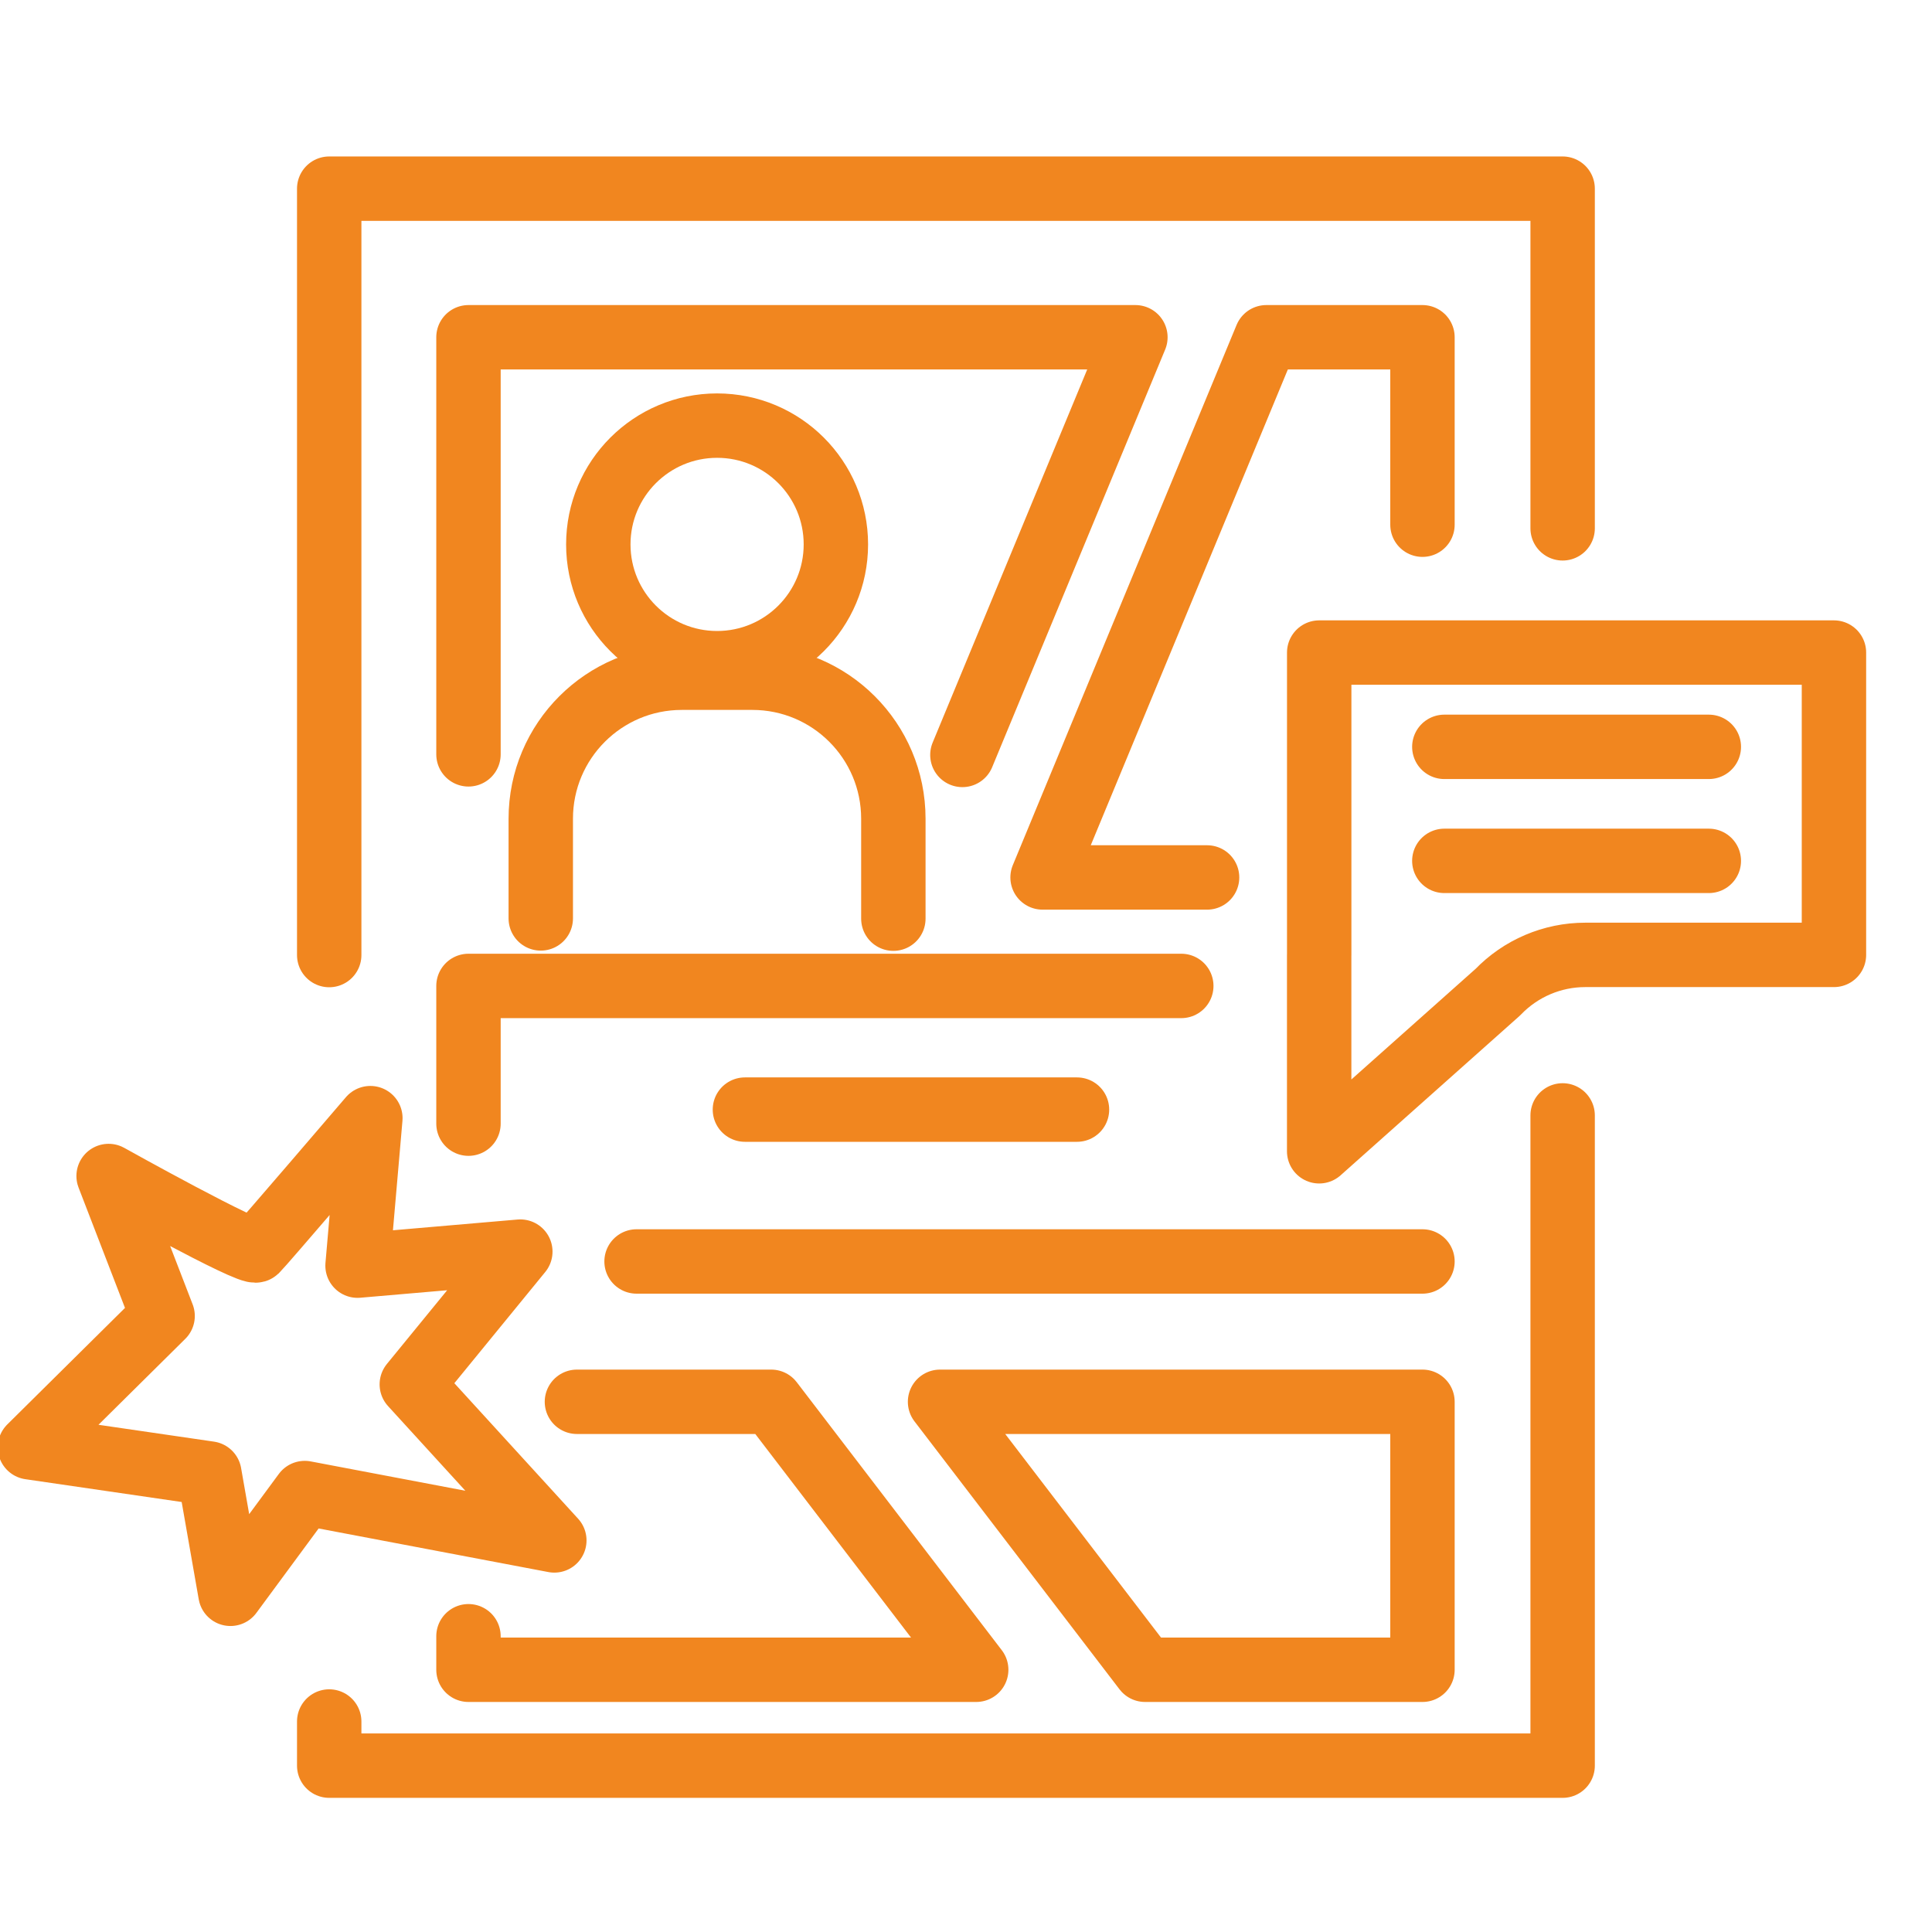
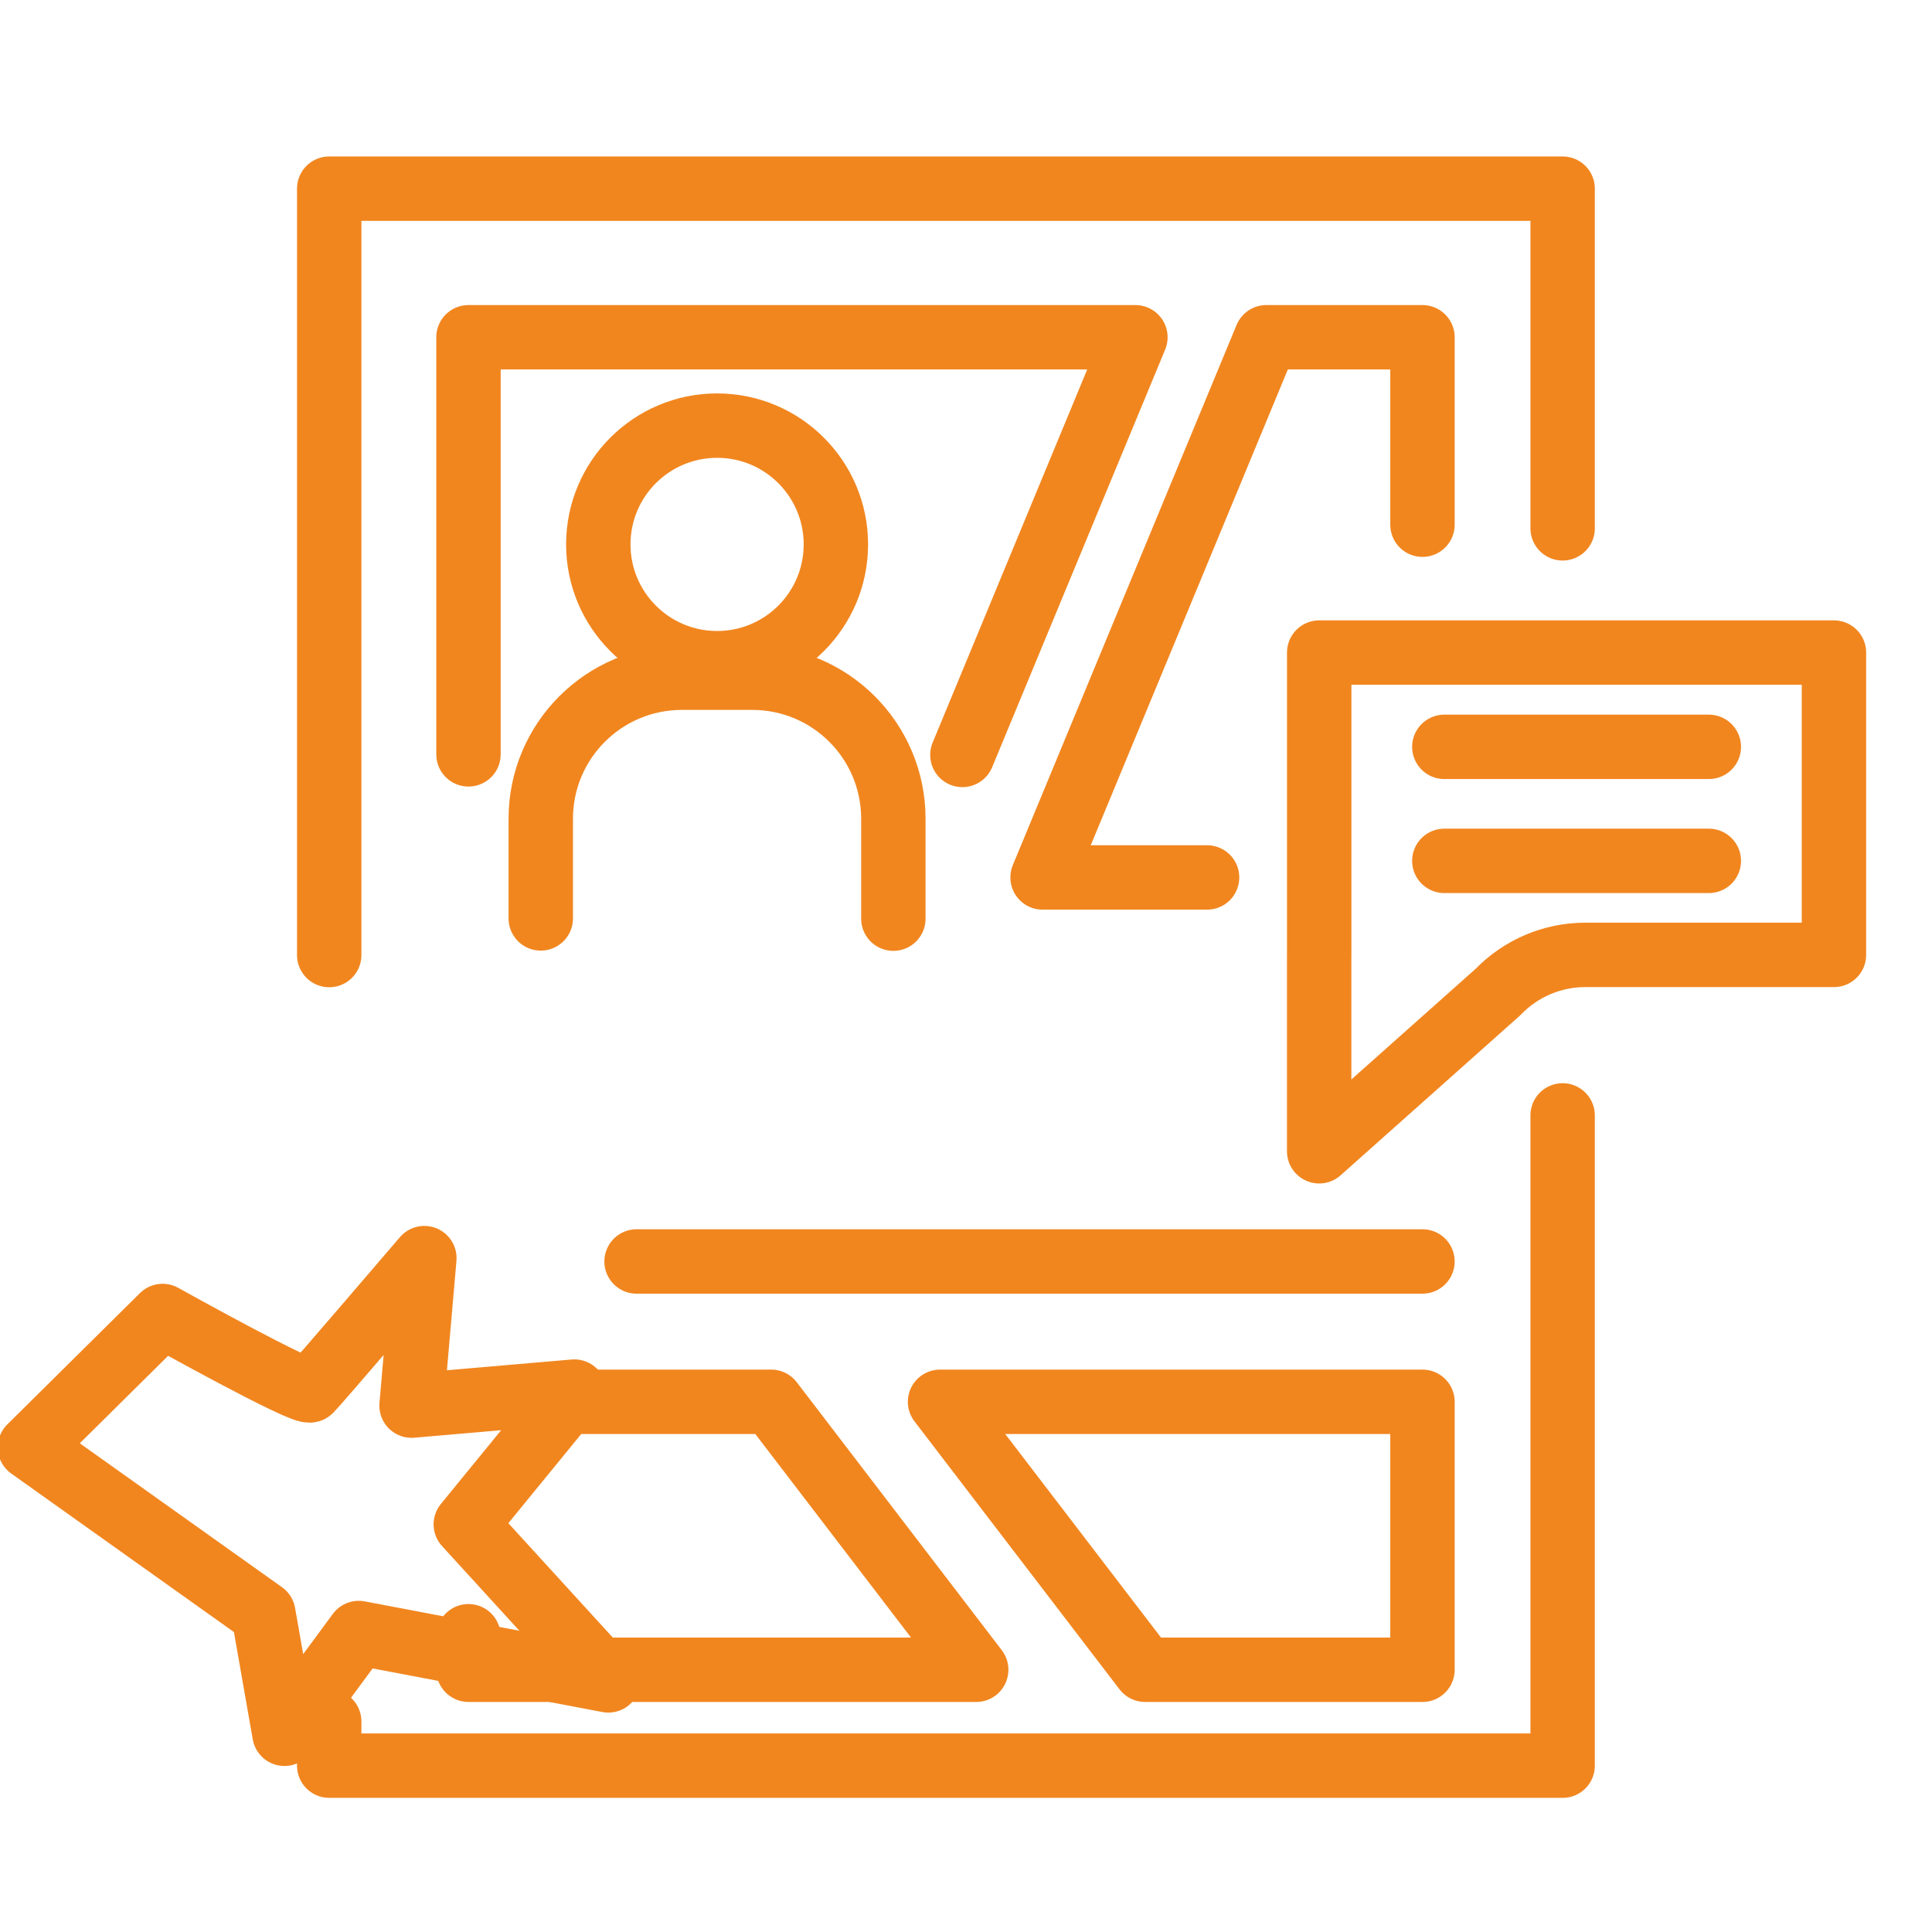
<svg xmlns="http://www.w3.org/2000/svg" version="1.1" x="0px" y="0px" width="60px" height="60px" viewBox="0 0 60 60" enable-background="new 0 0 60 60" xml:space="preserve">
  <g id="Calque_1" display="none">
    <g display="inline">
      <g>
        <g>
          <path fill="#F1861F" d="M43.385,22.044c-4.461,0-8.09-3.632-8.09-8.096c0-4.46,3.629-8.089,8.09-8.089      c4.462,0,8.09,3.629,8.09,8.089c0,1.777-0.563,3.464-1.631,4.874c-0.47,0.625-1.032,1.182-1.665,1.647      C46.792,21.498,45.132,22.044,43.385,22.044z M43.385,7.461c-3.575,0-6.488,2.911-6.488,6.487c0,3.581,2.913,6.495,6.488,6.495      c1.4,0,2.729-0.437,3.843-1.263c0.509-0.375,0.958-0.819,1.336-1.322c0.857-1.132,1.309-2.483,1.309-3.91      C49.872,10.372,46.964,7.461,43.385,7.461z" />
        </g>
        <g>
          <path fill="#F1861F" d="M52.757,25.568c-0.015,0-0.031-0.001-0.046-0.001c-0.658-0.012-1.283-0.301-1.716-0.794l-3.893-4.42      c-0.147-0.168-0.218-0.392-0.194-0.617c0.025-0.223,0.142-0.426,0.323-0.56c0.505-0.373,0.954-0.815,1.332-1.319      c0.131-0.175,0.328-0.288,0.543-0.314c0.218-0.027,0.435,0.036,0.603,0.173l4.531,3.681c0.507,0.411,0.821,1.021,0.86,1.672      c0.043,0.653-0.192,1.298-0.645,1.773l0,0C54.014,25.305,53.396,25.568,52.757,25.568z M53.876,24.289h0.002H53.876z       M48.854,19.916l3.344,3.797c0.14,0.158,0.332,0.247,0.545,0.251c0.005,0,0.01,0,0.015,0c0.208,0,0.397-0.081,0.54-0.229l0,0      c0.146-0.154,0.22-0.354,0.205-0.565c-0.014-0.21-0.108-0.399-0.273-0.531l-3.917-3.182      C49.165,19.617,49.013,19.769,48.854,19.916z" />
        </g>
      </g>
      <g>
        <path fill="#F1861F" d="M33.893,55.64c-0.883,0-1.739-0.474-2.184-1.309L25.61,42.896c-3.78,2.658-6.038,5.2-6.473,5.709     c-0.225,0.261-0.593,0.353-0.913,0.227c-0.319-0.131-0.522-0.445-0.501-0.788l1.524-25.428c0.017-0.284,0.183-0.537,0.438-0.667     c0.253-0.127,0.556-0.113,0.796,0.042l20.678,13.297c0.283,0.182,0.422,0.521,0.349,0.849c-0.073,0.329-0.345,0.576-0.678,0.619     c-2.798,0.369-5.592,1.139-8.313,2.295l6.167,11.563c0.31,0.582,0.375,1.249,0.185,1.882c-0.193,0.629-0.62,1.147-1.201,1.458     l-2.616,1.395C34.682,55.546,34.284,55.64,33.893,55.64z M25.895,40.928c0.065,0,0.13,0.006,0.194,0.022     c0.22,0.055,0.405,0.202,0.513,0.4l6.522,12.227c0.11,0.207,0.292,0.355,0.514,0.423c0.221,0.067,0.456,0.045,0.66-0.065     l2.615-1.395c0.204-0.109,0.354-0.292,0.423-0.512c0.066-0.223,0.044-0.458-0.065-0.662l-6.574-12.325     c-0.104-0.195-0.123-0.425-0.052-0.637c0.071-0.208,0.226-0.378,0.428-0.47c2.442-1.11,4.948-1.921,7.471-2.425L20.766,24.077     l-1.312,21.861c1.289-1.27,3.318-3.078,5.993-4.875C25.581,40.973,25.736,40.928,25.895,40.928z" />
      </g>
      <g>
        <path fill="#F1861F" d="M57.517,28.169H32.889c-0.441,0-0.801-0.358-0.801-0.801c0-0.442,0.359-0.8,0.801-0.8h23.826V4.859H2.532     v21.708h12.499c0.442,0,0.801,0.358,0.801,0.8c0,0.443-0.359,0.801-0.801,0.801h-13.3c-0.442,0-0.801-0.358-0.801-0.801V4.058     c0-0.442,0.359-0.801,0.801-0.801h55.786c0.442,0,0.801,0.359,0.801,0.801v23.31C58.317,27.811,57.959,28.169,57.517,28.169z" />
      </g>
    </g>
  </g>
  <g id="Calque_2">
    <g>
      <polyline fill="none" stroke="#F1861F" stroke-width="2" stroke-linecap="round" stroke-linejoin="round" stroke-miterlimit="10" points="    10.224,29.66 10.224,5.859 48.529,5.859 48.529,16.408   " />
      <polyline fill="none" stroke="#F1861F" stroke-width="2" stroke-linecap="round" stroke-linejoin="round" stroke-miterlimit="10" points="    48.529,34.64 48.529,54.834 10.224,54.834 10.224,53.463   " />
      <polyline fill="none" stroke="#F1861F" stroke-width="2" stroke-linecap="round" stroke-linejoin="round" stroke-miterlimit="10" points="    14.549,23.427 14.549,10.474 35.261,10.474 29.888,23.445   " />
      <polyline fill="none" stroke="#F1861F" stroke-width="2" stroke-linecap="round" stroke-linejoin="round" stroke-miterlimit="10" points="    37.487,27.25 32.378,27.25 39.327,10.474 44.176,10.474 44.176,16.295   " />
-       <polyline fill="none" stroke="#F1861F" stroke-width="2" stroke-linecap="round" stroke-linejoin="round" stroke-miterlimit="10" points="    14.549,34.896 14.549,30.619 36.686,30.619   " />
      <line fill="none" stroke="#F1861F" stroke-width="2" stroke-linecap="round" stroke-linejoin="round" stroke-miterlimit="10" x1="44.176" y1="39.176" x2="19.769" y2="39.176" />
      <polyline fill="none" stroke="#F1861F" stroke-width="2" stroke-linecap="round" stroke-linejoin="round" stroke-miterlimit="10" points="    17.917,43.534 23.95,43.534 30.317,51.856 14.549,51.856 14.549,50.815   " />
      <polygon fill="none" stroke="#F1861F" stroke-width="2" stroke-linecap="round" stroke-linejoin="round" stroke-miterlimit="10" points="    29.194,43.534 44.176,43.534 44.176,51.856 35.562,51.856   " />
      <g>
        <path fill="none" stroke="#F1861F" stroke-width="2" stroke-linecap="round" stroke-linejoin="round" stroke-miterlimit="10" d="     M16.794,28.522v-3.095c0-2.42,1.962-4.38,4.381-4.38h2.189c2.419,0,4.38,1.96,4.38,4.38v3.103" />
        <circle fill="none" stroke="#F1861F" stroke-width="2" stroke-linecap="round" stroke-linejoin="round" stroke-miterlimit="10" cx="22.27" cy="16.907" r="3.689" />
      </g>
      <g>
        <path fill="none" stroke="#F1861F" stroke-width="2" stroke-linecap="round" stroke-linejoin="round" stroke-miterlimit="10" d="     M40.969,29.655v-9.389h15.986v9.389H49.23c-1.023,0-2.004,0.419-2.713,1.157l-5.549,4.942V29.655z" />
        <line fill="none" stroke="#F1861F" stroke-width="2" stroke-linecap="round" stroke-linejoin="round" stroke-miterlimit="10" x1="44.855" y1="23.194" x2="53.069" y2="23.194" />
        <line fill="none" stroke="#F1861F" stroke-width="2" stroke-linecap="round" stroke-linejoin="round" stroke-miterlimit="10" x1="44.855" y1="26.735" x2="53.069" y2="26.735" />
      </g>
-       <path fill="none" stroke="#F1861F" stroke-width="2" stroke-linecap="round" stroke-linejoin="round" stroke-miterlimit="10" d="    M5.05,40.869l-1.677-4.347c0,0,4.421,2.468,4.587,2.306c0.166-0.16,3.542-4.103,3.542-4.103l-0.398,4.581l5.055-0.436l-3.37,4.123    l4.426,4.846l-7.751-1.471l-2.307,3.129l-0.655-3.736L0.93,44.948L5.05,40.869z" />
-       <line fill="none" stroke="#F1861F" stroke-width="2" stroke-linecap="round" stroke-linejoin="round" stroke-miterlimit="10" x1="23.134" y1="34.46" x2="33.447" y2="34.46" />
+       <path fill="none" stroke="#F1861F" stroke-width="2" stroke-linecap="round" stroke-linejoin="round" stroke-miterlimit="10" d="    M5.05,40.869c0,0,4.421,2.468,4.587,2.306c0.166-0.16,3.542-4.103,3.542-4.103l-0.398,4.581l5.055-0.436l-3.37,4.123    l4.426,4.846l-7.751-1.471l-2.307,3.129l-0.655-3.736L0.93,44.948L5.05,40.869z" />
    </g>
  </g>
  <g id="Calque_3" display="none">
    <g display="inline">
      <path fill="none" stroke="#F1861F" stroke-width="2" stroke-linecap="round" stroke-linejoin="round" stroke-miterlimit="10" d="    M53.742,53.654h-47.6c-1.173,0-2.124-0.95-2.124-2.123V9.163c0-1.173,0.951-2.124,2.124-2.124h47.6    c1.175,0,2.125,0.951,2.125,2.124v42.369C55.867,52.704,54.917,53.654,53.742,53.654z" />
      <line fill="none" stroke="#F1861F" stroke-width="2" stroke-linecap="round" stroke-linejoin="round" stroke-miterlimit="10" x1="4.018" y1="15.628" x2="55.642" y2="15.628" />
      <g>
        <line fill="none" stroke="#F1861F" stroke-width="2" stroke-linecap="round" stroke-linejoin="round" stroke-miterlimit="10" x1="39.1" y1="11.333" x2="40.946" y2="11.333" />
        <line fill="none" stroke="#F1861F" stroke-width="2" stroke-linecap="round" stroke-linejoin="round" stroke-miterlimit="10" x1="44.196" y1="11.333" x2="46.044" y2="11.333" />
-         <line fill="none" stroke="#F1861F" stroke-width="2" stroke-linecap="round" stroke-linejoin="round" stroke-miterlimit="10" x1="49.293" y1="11.333" x2="51.141" y2="11.333" />
      </g>
      <line fill="none" stroke="#F1861F" stroke-width="2" stroke-linecap="round" stroke-linejoin="round" stroke-miterlimit="10" x1="7.767" y1="43.047" x2="32.517" y2="43.047" />
      <line fill="none" stroke="#F1861F" stroke-width="2" stroke-linecap="round" stroke-linejoin="round" stroke-miterlimit="10" x1="7.767" y1="47.994" x2="25.769" y2="47.994" />
      <rect x="40.164" y="19.511" fill="none" stroke="#F1861F" stroke-width="2" stroke-linecap="round" stroke-linejoin="round" stroke-miterlimit="10" width="11.418" height="7.45" />
      <rect x="40.164" y="30.964" fill="none" stroke="#F1861F" stroke-width="2" stroke-linecap="round" stroke-linejoin="round" stroke-miterlimit="10" width="11.418" height="7.45" />
-       <rect x="40.164" y="42.419" fill="none" stroke="#F1861F" stroke-width="2" stroke-linecap="round" stroke-linejoin="round" stroke-miterlimit="10" width="11.418" height="7.449" />
      <rect x="7.767" y="19.251" fill="none" stroke="#F1861F" stroke-width="2" stroke-linecap="round" stroke-linejoin="round" stroke-miterlimit="10" width="27.693" height="19.542" />
-       <path fill="none" stroke="#F1861F" stroke-width="2" stroke-linecap="round" stroke-linejoin="round" stroke-miterlimit="10" d="    M17.609,25.776v7.115c0,1.083,1.239,1.7,2.104,1.047l5.384-4.078c0.752-0.569,0.675-1.724-0.147-2.187l-5.385-3.039    C18.691,24.14,17.609,24.772,17.609,25.776z" />
    </g>
  </g>
</svg>